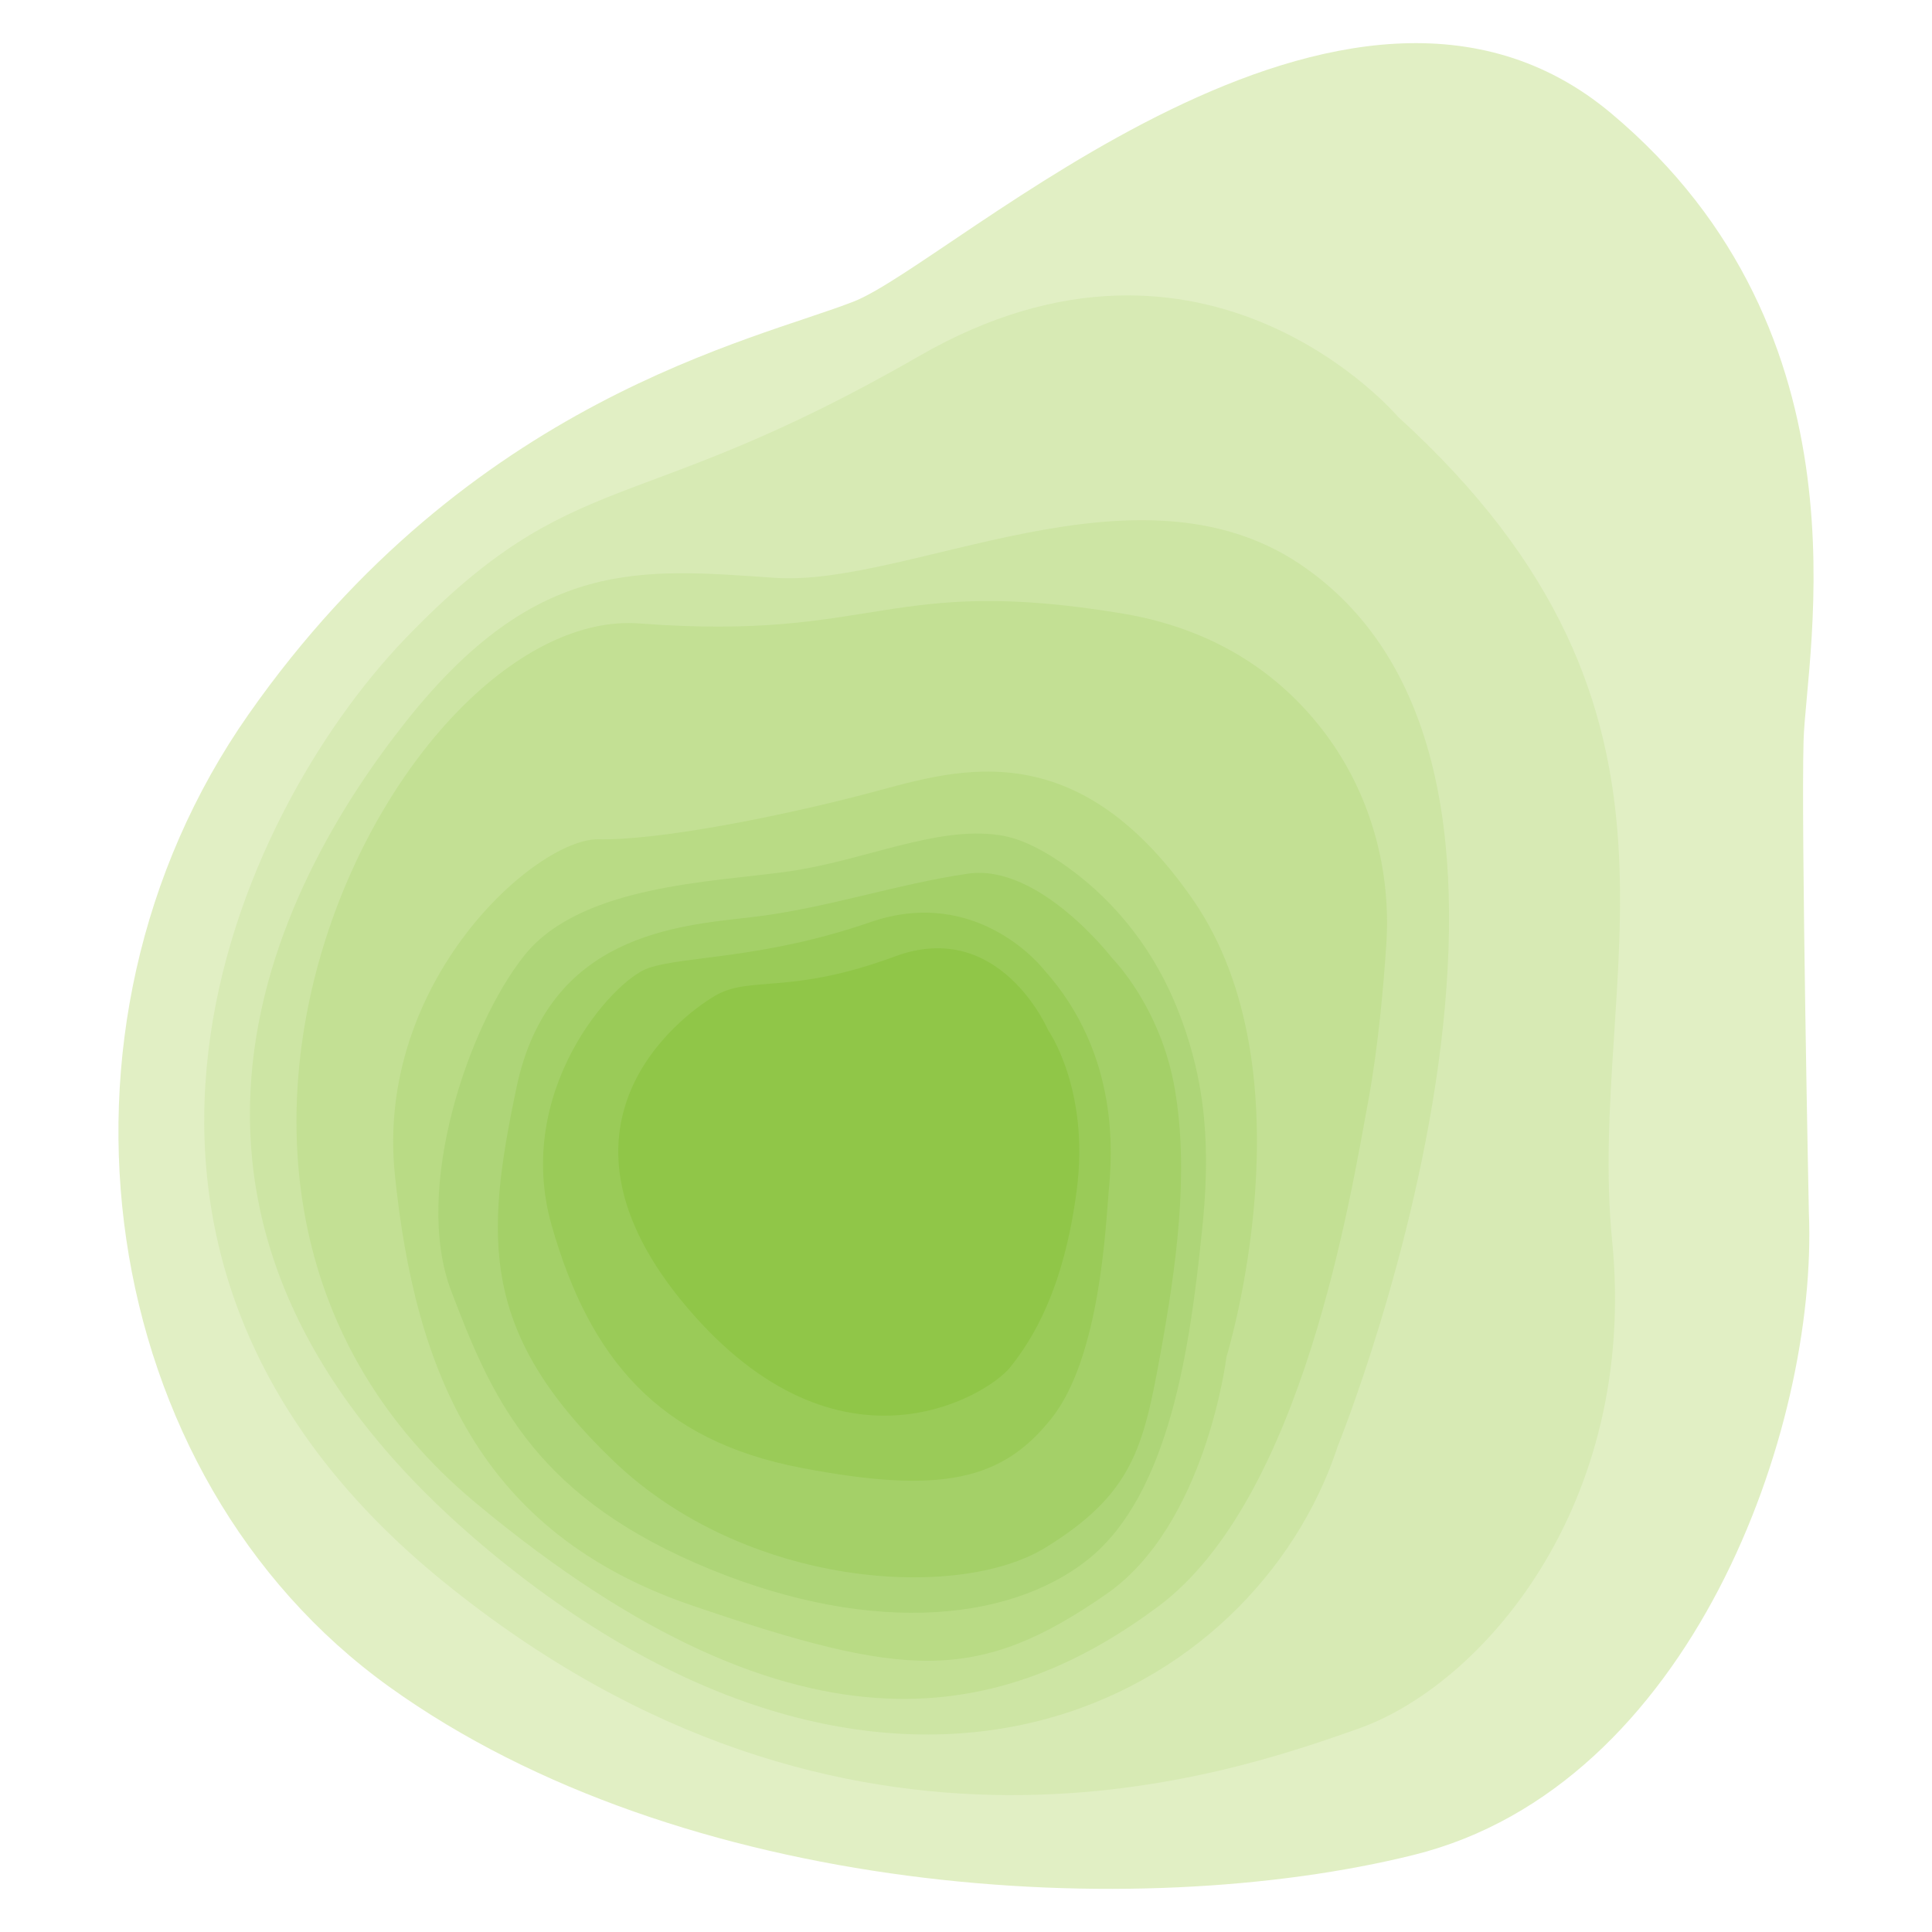
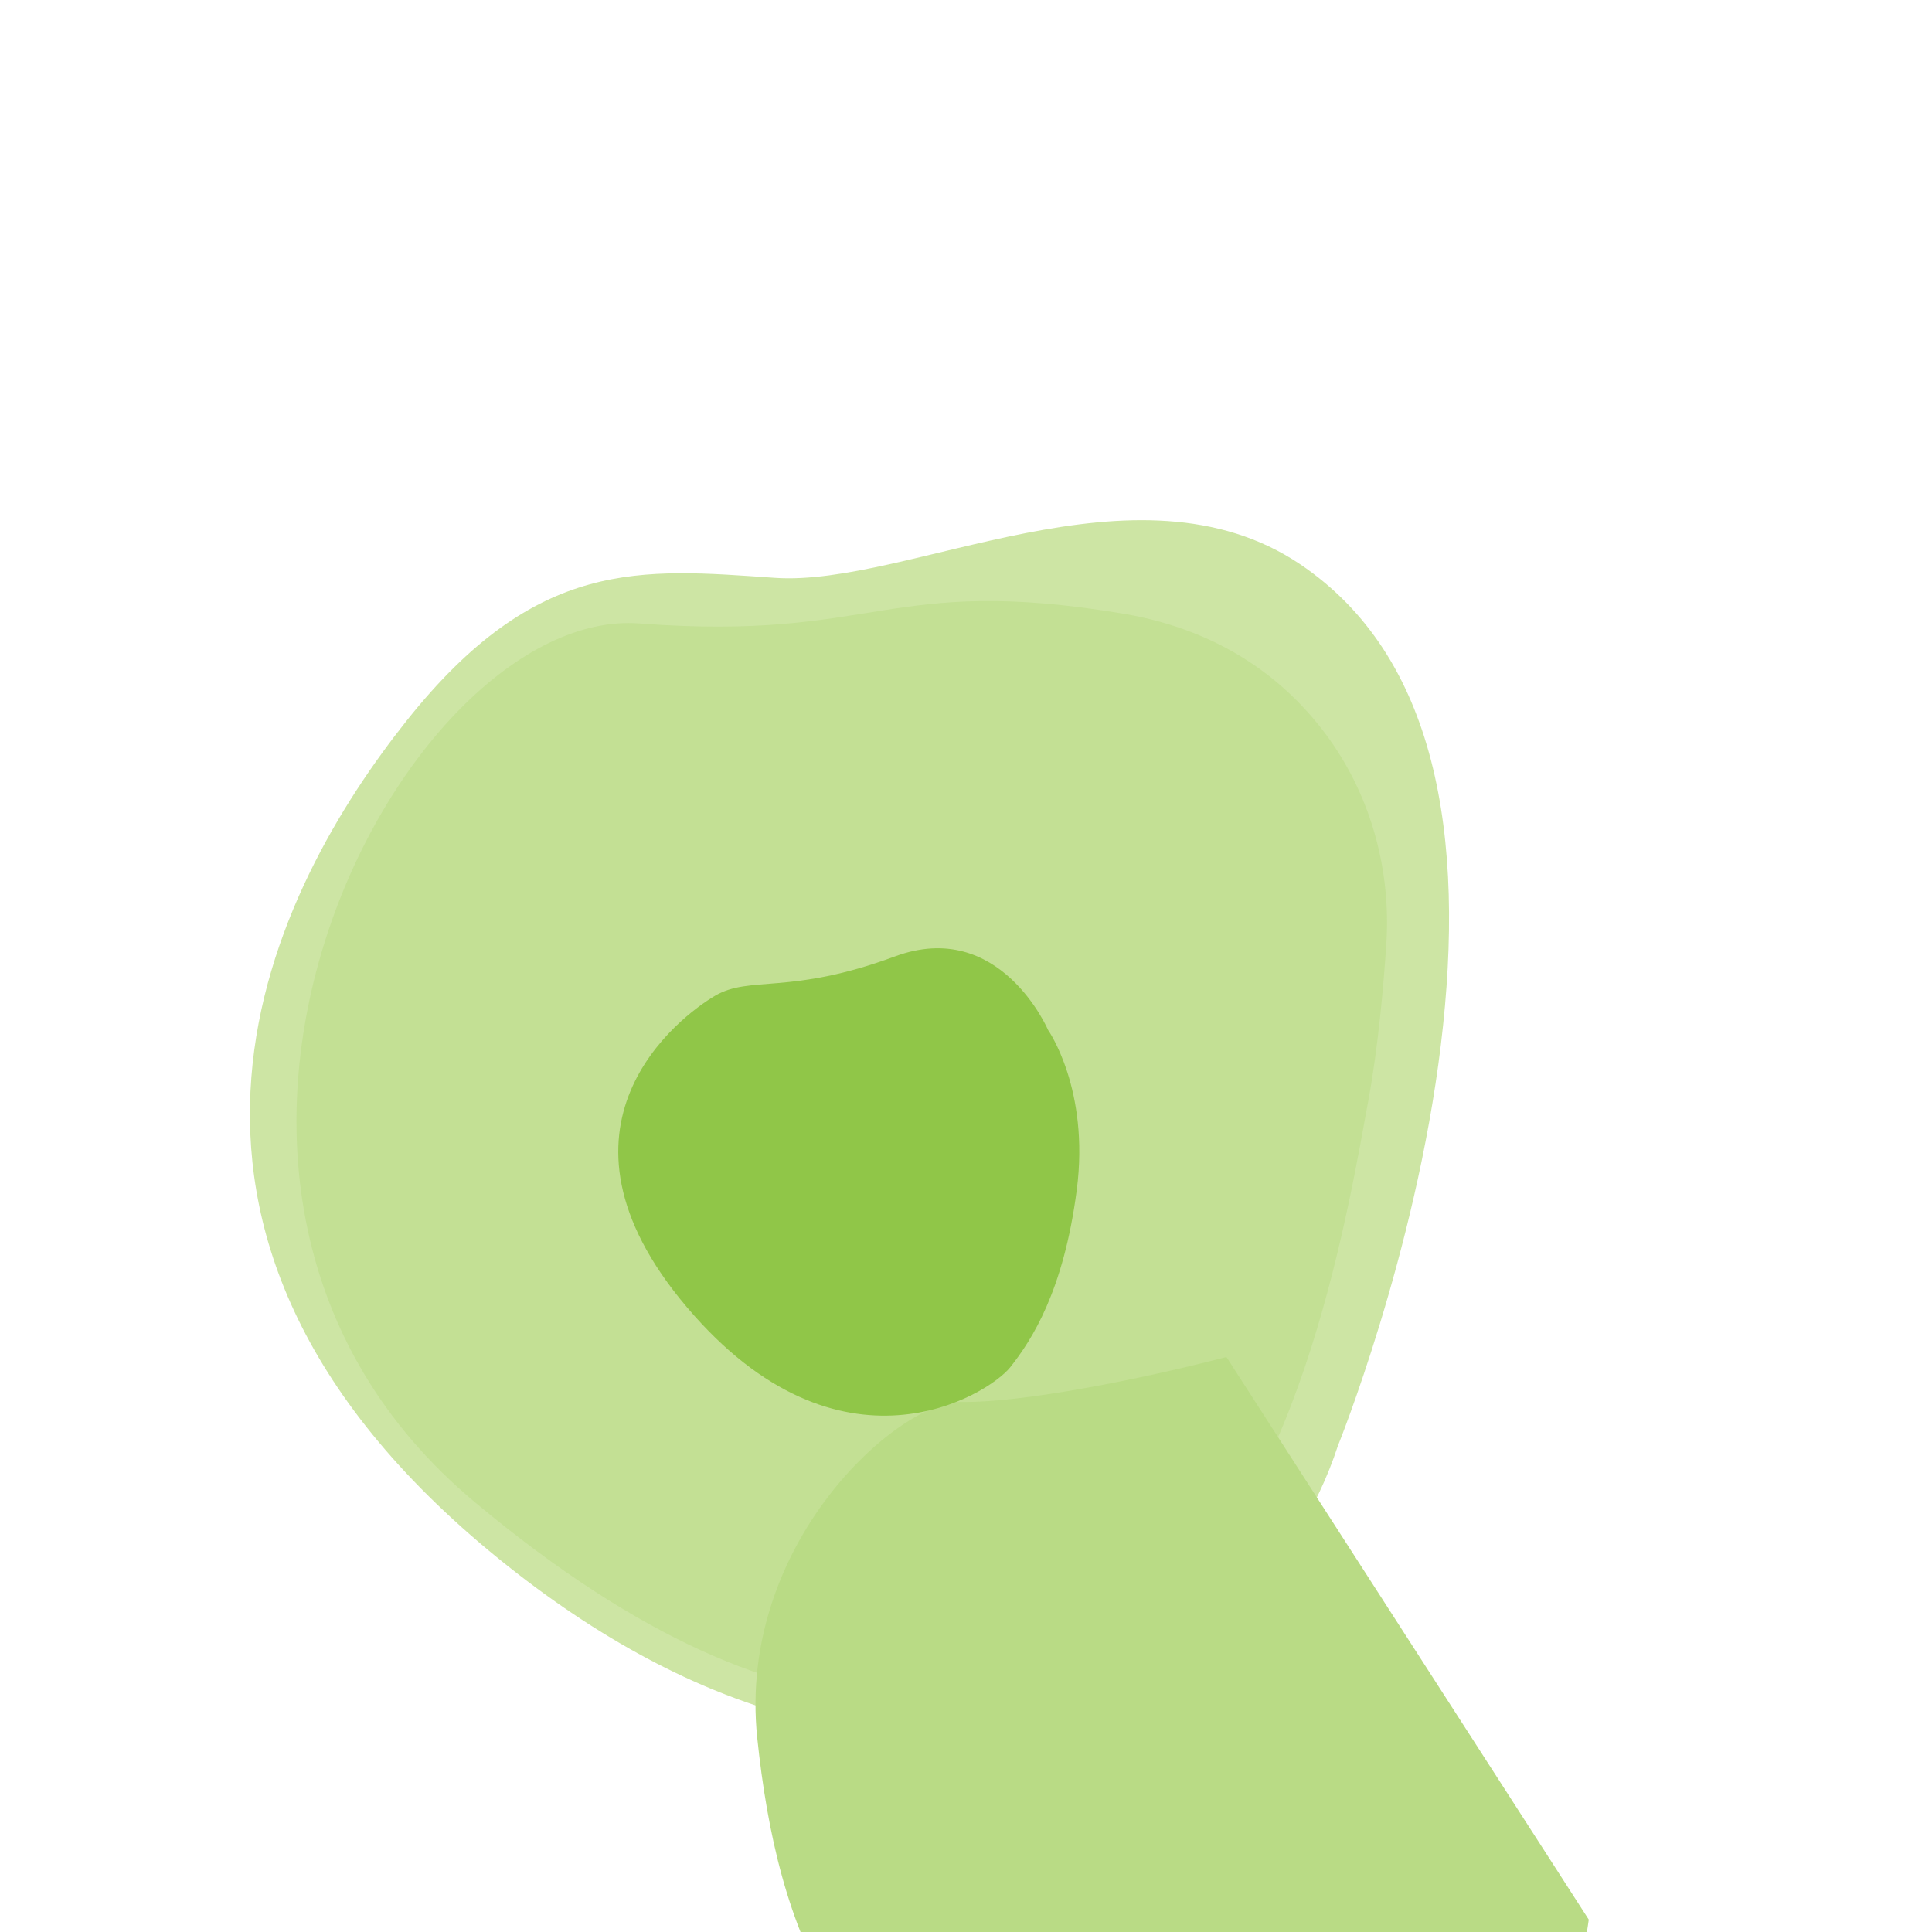
<svg xmlns="http://www.w3.org/2000/svg" enable-background="new 0 0 546 546" viewBox="0 0 546 546">
-   <path d="m511.2 342.6s-2.2-108-1.5-133.2 20.3-114.8-54.4-177.4-186 42.2-214 53.2-108.6 27.6-171 116.6-43.1 215.4 39.7 274.9 211.1 67 289.6 47.5c78.4-19.5 114.2-120.4 111.6-181.6z" fill="#e1efc4" />
-   <path d="m395.1 117.8s-54.1-64-135.3-17.2-97.1 29.8-145.2 79.8-104.1 173.2 10.6 266.5 223.7 53.9 258.5 41.7c34.9-12.2 79.3-62.9 71.9-138s32.1-148.7-60.5-232.8z" fill="#d7eab4" />
  <path d="m378.1 408.6s21.9-54 29.1-113.3-1.4-109.9-39.7-135.8c-46.5-31.3-110.7 6.4-148.5 3.8s-67.3-5.9-104.1 40.4-88.8 143.5 25.9 236.7 213.9 39.8 237.3-31.8z" fill="#cde5a4" />
  <path d="m391.8 266.6c1.3-20.5-4.2-41-16.1-57.7-11.1-15.5-29.2-30.6-58.4-35.5-66.8-11.1-69.3 7.9-136.5 2.8-67.2-5.2-153.7 159.1-46.4 248.5 93.4 77.9 151.8 59.8 192.8 29.4s54.5-116.2 59.6-143.6c2.7-14.9 4.2-31.7 5-43.9z" fill="#c3e094" />
-   <path d="m346.6 383.5s24.7-80-9.5-129.3-69-35.9-92.9-29.7c-23.8 6.2-57.6 13-75.1 12.7s-63.2 40-57.5 94.9 23.6 101 83.9 121.6 80.7 22.2 117.3-3.3c28.1-19.6 33.8-66.9 33.8-66.9z" fill="#b9db85" />
-   <path d="m332.9 285.5c-6.3-16.1-17-30.2-31-40.3-6.2-4.5-13.1-8.3-19.6-9.2-17.8-2.6-38.3 7.3-59.6 10.3s-58.6 3.8-74.5 23.7-31.6 66.2-20.7 94.8 22.3 56.5 69 76.9 87.9 17.4 111-1c23-18.4 28.8-60 32.1-92 2.6-23.7 1.4-42.7-6.7-63.2z" fill="#aed578" />
-   <path d="m314.4 270.9s-20.6-26.9-40.8-24c-20.1 2.9-40.4 9.9-61.2 12.3s-57.3 4.8-66.4 48c-9.1 43.1-10.2 69.6 27.3 105.6s97.5 39.7 122.1 24.6 27.7-28.3 32.4-54 8.3-52 4.2-75.7c-4-23.2-17.6-36.8-17.6-36.8z" fill="#a4d068" />
-   <path d="m294.9 273.9s-18.5-23.8-48.9-13.3-52.7 9.5-62.8 13-38.1 34.8-27.3 72.7 30.4 60.8 70.4 68.5c40.1 7.7 57.1 3.4 70.9-14s15.3-55 16.1-63.8 3.9-38.4-18.4-63.1z" fill="#9acb58" />
+   <path d="m346.6 383.5c-23.8 6.2-57.6 13-75.1 12.7s-63.2 40-57.5 94.9 23.6 101 83.9 121.6 80.7 22.2 117.3-3.3c28.1-19.6 33.8-66.9 33.8-66.9z" fill="#b9db85" />
  <path d="m296.2 291.1s-13.6-31.8-43.3-20.8-40.9 5.3-50.8 11.1-51.3 36.9-8 88 85.3 24.7 91.4 17 15.1-21.6 18.8-50.1-8.1-45.2-8.1-45.2z" fill="#90c648" />
</svg>